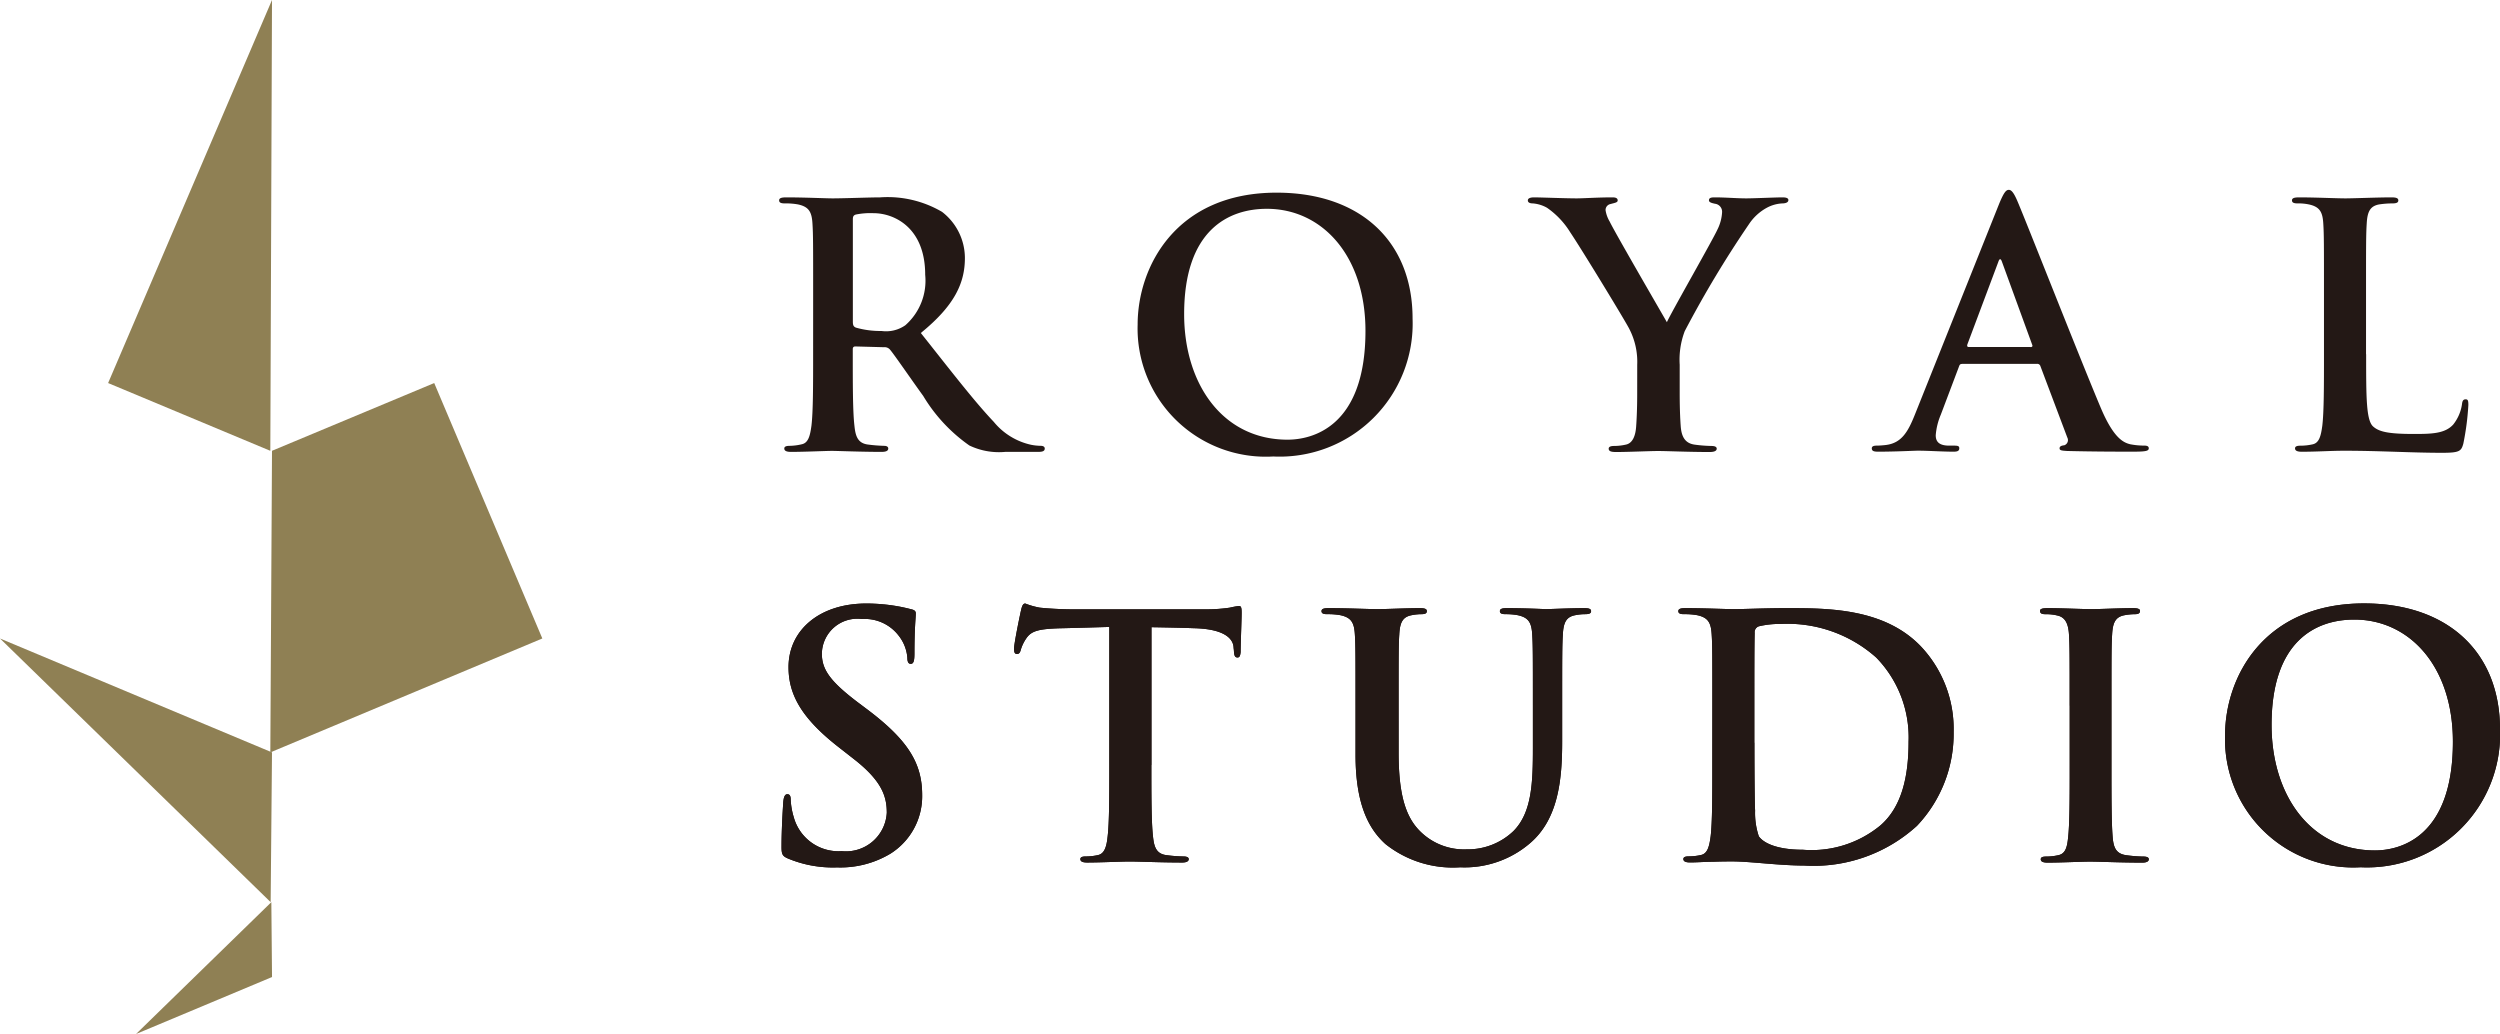
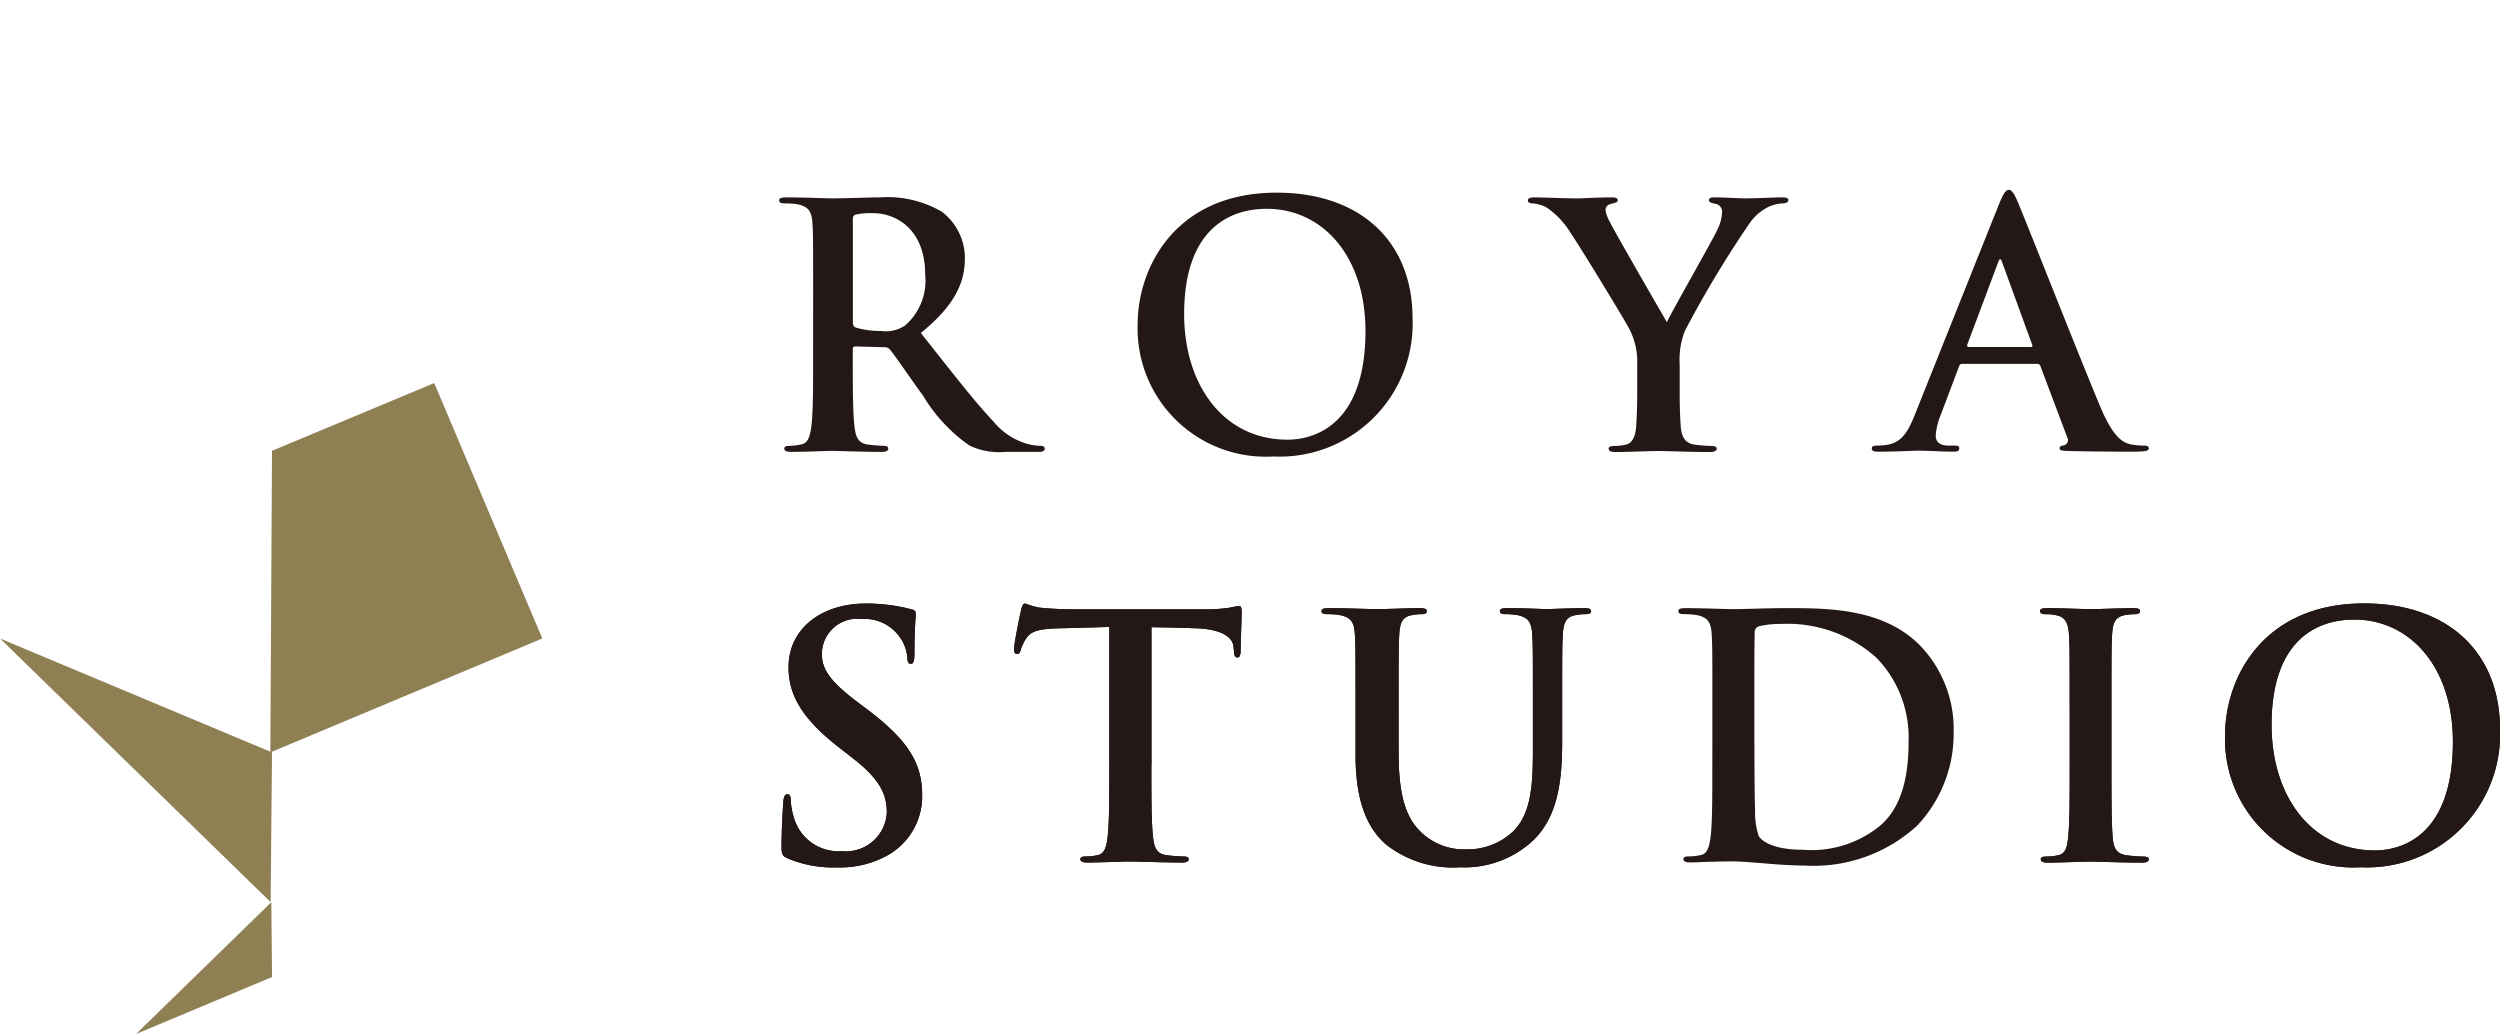
<svg xmlns="http://www.w3.org/2000/svg" id="royal_studio" width="120.891" height="50" viewBox="0 0 120.891 50">
  <g id="グループ_5" data-name="グループ 5">
    <g id="グループ_4" data-name="グループ 4">
      <g id="グループ_2" data-name="グループ 2">
        <path id="パス_45" data-name="パス 45" d="M0,75.89,13.088,88.64l.065-7.242Z" transform="translate(0 -45.015)" fill="#8f8054" />
        <path id="パス_46" data-name="パス 46" d="M16.17,113.605l6.542-6.375.033,3.621Z" transform="translate(-9.591 -63.605)" fill="#8f8054" />
        <path id="パス_47" data-name="パス 47" d="M40.055,45.53l-7.844,3.275L32.13,63.39l13.153-5.509Z" transform="translate(-19.058 -27.007)" fill="#8f8054" />
-         <path id="パス_48" data-name="パス 48" d="M20.775,0,12.85,18.523,20.694,21.8Z" transform="translate(-7.622)" fill="#8f8054" />
      </g>
      <g id="グループ_3" data-name="グループ 3" transform="translate(37.677 9.186)">
        <path id="パス_49" data-name="パス 49" d="M94.254,28.179c0-2.474,0-2.929-.033-3.45-.033-.553-.163-.814-.7-.928a3.347,3.347,0,0,0-.635-.049c-.179,0-.277-.033-.277-.146s.114-.146.358-.146c.863,0,1.888.049,2.229.049.553,0,1.79-.049,2.295-.049a5.2,5.2,0,0,1,2.994.7,2.82,2.82,0,0,1,1.107,2.229c0,1.2-.488,2.295-2.132,3.629,1.448,1.823,2.571,3.287,3.531,4.3a3.223,3.223,0,0,0,1.806,1.107,2.564,2.564,0,0,0,.456.049c.13,0,.2.049.2.13,0,.13-.114.163-.309.163h-1.595a3.311,3.311,0,0,1-1.741-.309,7.848,7.848,0,0,1-2.229-2.392c-.651-.9-1.4-2-1.611-2.246a.34.34,0,0,0-.293-.114L96.3,30.669c-.081,0-.13.033-.13.13v.228c0,1.513,0,2.8.081,3.483.049.472.146.83.635.9a7.482,7.482,0,0,0,.8.065c.13,0,.2.049.2.13,0,.114-.114.163-.325.163-.944,0-2.148-.049-2.392-.049-.309,0-1.334.049-1.985.049-.212,0-.325-.049-.325-.163,0-.081.065-.13.26-.13A2.656,2.656,0,0,0,93.7,35.4c.325-.065.407-.423.472-.9.081-.683.081-1.969.081-3.466Zm1.92,1.286c0,.179.033.244.146.293a4.291,4.291,0,0,0,1.237.163,1.628,1.628,0,0,0,1.155-.277,2.868,2.868,0,0,0,.96-2.441c0-2.311-1.53-2.978-2.49-2.978a3.572,3.572,0,0,0-.862.065c-.114.033-.146.1-.146.228v4.947Z" transform="translate(-92.61 -23.102)" fill="#231815" />
        <path id="パス_50" data-name="パス 50" d="M135.22,29.279c0-2.783,1.839-6.379,6.721-6.379,4.052,0,6.574,2.36,6.574,6.086a6.433,6.433,0,0,1-6.737,6.672A6.2,6.2,0,0,1,135.22,29.279Zm11.017.309c0-3.645-2.1-5.907-4.768-5.907-1.871,0-4,1.041-4,5.094,0,3.385,1.871,6.07,5,6.07C143.6,34.845,146.237,34.291,146.237,29.588Z" transform="translate(-117.885 -22.77)" fill="#231815" />
        <path id="パス_51" data-name="パス 51" d="M186.889,31.548a3.451,3.451,0,0,0-.374-1.709c-.114-.26-2.295-3.841-2.864-4.687a3.979,3.979,0,0,0-1.123-1.188,1.656,1.656,0,0,0-.684-.212c-.13,0-.244-.033-.244-.146,0-.1.114-.146.309-.146.293,0,1.513.049,2.05.049.342,0,1.009-.049,1.741-.049q.244,0,.244.146c0,.1-.114.114-.358.179a.294.294,0,0,0-.228.293,1.5,1.5,0,0,0,.2.553c.228.488,2.506,4.41,2.766,4.866.163-.391,2.213-3.971,2.441-4.475a2.12,2.12,0,0,0,.228-.846.389.389,0,0,0-.342-.407c-.146-.033-.293-.065-.293-.163,0-.114.081-.146.277-.146.537,0,1.058.049,1.53.049.358,0,1.432-.049,1.741-.049.179,0,.293.033.293.13,0,.114-.13.163-.309.163a1.759,1.759,0,0,0-.716.2,2.42,2.42,0,0,0-.879.8,51.866,51.866,0,0,0-3.108,5.175,3.893,3.893,0,0,0-.244,1.627v1.334c0,.26,0,.944.049,1.627.033.472.179.83.667.9a6.851,6.851,0,0,0,.814.065c.179,0,.26.049.26.13,0,.114-.13.163-.342.163-1.025,0-2.05-.049-2.49-.049-.407,0-1.432.049-2.034.049-.228,0-.358-.033-.358-.163,0-.081.081-.13.26-.13a2.616,2.616,0,0,0,.57-.065c.325-.065.472-.423.5-.9.049-.683.049-1.367.049-1.627Z" transform="translate(-145.396 -23.102)" fill="#231815" />
        <path id="パス_52" data-name="パス 52" d="M226.841,30.993c-.081,0-.114.033-.146.13l-.879,2.327a3.158,3.158,0,0,0-.244.993c0,.293.146.5.651.5h.244c.2,0,.244.033.244.13,0,.13-.1.163-.277.163-.521,0-1.221-.049-1.725-.049-.179,0-1.074.049-1.92.049-.212,0-.309-.033-.309-.163,0-.1.1-.13.228-.13a4.3,4.3,0,0,0,.472-.033c.749-.1,1.058-.651,1.383-1.465l4.085-10.22c.2-.472.309-.651.456-.651.13,0,.244.146.407.521.391.9,2.994,7.535,4.036,10.008.618,1.465,1.09,1.692,1.432,1.774a3.57,3.57,0,0,0,.683.065c.13,0,.212.033.212.13,0,.13-.146.163-.749.163s-1.888,0-3.19-.033c-.293-.016-.374-.033-.374-.13,0-.081.065-.13.228-.146a.265.265,0,0,0,.146-.374l-1.3-3.45a.157.157,0,0,0-.163-.114h-3.629Zm3.32-.814c.081,0,.1-.049.081-.1l-1.465-4.02c-.049-.146-.114-.2-.179,0l-1.5,4c-.016.065,0,.114.065.114h2.994Z" transform="translate(-169.644 -22.58)" fill="#231815" />
-         <path id="パス_53" data-name="パス 53" d="M276.02,31.043c0,2.083,0,3.206.342,3.5.277.244.7.358,1.969.358.862,0,1.5-.016,1.9-.456a2.041,2.041,0,0,0,.423-.976c.016-.146.049-.244.179-.244.114,0,.13.081.13.277a12.841,12.841,0,0,1-.244,1.871c-.1.358-.179.439-1.025.439-1.5,0-2.994-.1-4.736-.1-.651,0-1.318.049-2.05.049-.212,0-.326-.049-.326-.163,0-.081.065-.13.26-.13a2.654,2.654,0,0,0,.586-.065c.326-.065.407-.423.472-.9.081-.683.081-1.969.081-3.466V28.179c0-2.474,0-2.929-.033-3.45-.033-.553-.163-.814-.7-.928a2.416,2.416,0,0,0-.537-.049c-.179,0-.277-.033-.277-.146s.114-.146.358-.146c.765,0,1.79.049,2.229.049.391,0,1.579-.049,2.213-.049.228,0,.342.033.342.146s-.1.146-.293.146a4.332,4.332,0,0,0-.635.049c-.439.081-.57.358-.6.928-.033.521-.033.976-.033,3.45v2.864Z" transform="translate(-199.279 -23.102)" fill="#231815" />
        <path id="パス_54" data-name="パス 54" d="M93.2,84.055c-.26-.114-.309-.2-.309-.553,0-.9.065-1.871.081-2.132.016-.244.065-.423.2-.423.146,0,.163.146.163.277a3.436,3.436,0,0,0,.146.83A2.243,2.243,0,0,0,95.8,83.7a1.977,1.977,0,0,0,2.181-1.855c0-.8-.244-1.546-1.595-2.6l-.749-.586c-1.79-1.4-2.408-2.539-2.408-3.857,0-1.79,1.5-3.076,3.759-3.076a8.807,8.807,0,0,1,1.5.13c.277.049.488.1.667.146.146.033.228.081.228.2,0,.212-.065.683-.065,1.953,0,.358-.049.488-.179.488-.114,0-.163-.1-.163-.293a1.97,1.97,0,0,0-.423-1.074,2.061,2.061,0,0,0-1.774-.8,1.713,1.713,0,0,0-1.937,1.676c0,.749.374,1.318,1.725,2.343l.456.342c1.969,1.481,2.669,2.6,2.669,4.15a3.28,3.28,0,0,1-1.53,2.832,4.7,4.7,0,0,1-2.587.667A5.638,5.638,0,0,1,93.2,84.055Z" transform="translate(-92.776 -51.728)" fill="#231815" />
        <path id="パス_55" data-name="パス 55" d="M127.17,79.531c0,1.5,0,2.783.081,3.482.049.456.146.814.635.879a6.857,6.857,0,0,0,.83.065c.179,0,.26.049.26.13,0,.114-.13.163-.309.163-1.074,0-2.1-.049-2.555-.049-.374,0-1.4.049-2.05.049-.212,0-.325-.049-.325-.163,0-.081.065-.13.26-.13a2.656,2.656,0,0,0,.586-.065c.325-.065.423-.423.472-.9.081-.683.081-1.969.081-3.466V72.859c-.618.016-1.627.049-2.425.065-.944.033-1.334.114-1.579.472a1.927,1.927,0,0,0-.277.57c-.033.13-.081.2-.179.2-.114,0-.146-.081-.146-.26,0-.26.309-1.741.342-1.871.049-.212.1-.309.2-.309a3.769,3.769,0,0,0,.7.2c.472.049,1.09.081,1.627.081h6.444a7.8,7.8,0,0,0,1.123-.081,3.908,3.908,0,0,1,.439-.081c.114,0,.13.1.13.342,0,.342-.049,1.465-.049,1.888-.016.163-.049.26-.146.26-.13,0-.163-.081-.179-.325,0-.049-.016-.13-.016-.179-.033-.423-.472-.879-1.92-.911-.423-.016-1.09-.033-2.05-.049v6.672Z" transform="translate(-109.171 -51.728)" fill="#231815" />
        <path id="パス_56" data-name="パス 56" d="M160.8,79.278c0,2.36.472,3.352,1.269,4a3.012,3.012,0,0,0,2.034.667,3.187,3.187,0,0,0,2.246-.879c.9-.9.944-2.36.944-4.036V77c0-2.474,0-2.929-.033-3.45-.033-.553-.163-.814-.7-.928a3.153,3.153,0,0,0-.586-.049c-.179,0-.277-.033-.277-.146s.114-.146.342-.146c.83,0,1.855.049,1.871.049.2,0,1.22-.049,1.855-.049.228,0,.342.033.342.146s-.1.146-.293.146a2.448,2.448,0,0,0-.472.049c-.439.081-.57.358-.6.928-.033.521-.033.976-.033,3.45v1.741c0,1.806-.179,3.727-1.546,4.9a4.856,4.856,0,0,1-3.385,1.172,5.235,5.235,0,0,1-3.613-1.123c-.83-.749-1.448-1.953-1.448-4.312V77c0-2.474,0-2.929-.033-3.45-.033-.553-.163-.814-.7-.928a3.347,3.347,0,0,0-.635-.049c-.179,0-.277-.033-.277-.146s.114-.146.358-.146c.863,0,1.888.049,2.376.049.391,0,1.416-.049,2-.049.244,0,.358.033.358.146s-.1.146-.26.146a2.448,2.448,0,0,0-.472.049c-.439.081-.57.358-.6.928-.033.521-.033.976-.033,3.45Z" transform="translate(-130.845 -52.06)" fill="#231815" />
        <path id="パス_57" data-name="パス 57" d="M201.134,77c0-2.474,0-2.929-.033-3.45-.033-.553-.163-.814-.7-.928a3.346,3.346,0,0,0-.635-.049c-.179,0-.277-.033-.277-.146s.114-.146.358-.146c.862,0,1.888.049,2.343.049.5,0,1.53-.049,2.506-.049,2.034,0,4.752,0,6.526,1.855a5.814,5.814,0,0,1,1.579,4.133,6.464,6.464,0,0,1-1.774,4.54,7.42,7.42,0,0,1-5.452,1.92c-.586,0-1.253-.049-1.871-.1s-1.188-.1-1.595-.1c-.179,0-.537,0-.928.016-.374,0-.8.033-1.123.033-.212,0-.325-.049-.325-.163,0-.081.065-.13.26-.13a2.656,2.656,0,0,0,.586-.065c.325-.065.407-.423.472-.9.081-.683.081-1.969.081-3.466Zm2.034,1.79c0,1.725.016,2.978.033,3.287a3.552,3.552,0,0,0,.179,1.237c.212.309.846.651,2.132.651a5.23,5.23,0,0,0,3.743-1.172c1.042-.9,1.367-2.376,1.367-4.052a5.531,5.531,0,0,0-1.562-4.068,6.45,6.45,0,0,0-4.622-1.627,4.346,4.346,0,0,0-1.058.114.3.3,0,0,0-.2.325c-.016.553-.016,1.969-.016,3.255v2.05Z" transform="translate(-156.007 -52.06)" fill="#231815" />
        <path id="パス_58" data-name="パス 58" d="M243.912,77c0-2.474,0-2.929-.033-3.45-.033-.553-.2-.83-.553-.911a2.31,2.31,0,0,0-.586-.065c-.163,0-.26-.033-.26-.163,0-.1.13-.13.391-.13.618,0,1.644.049,2.116.049.407,0,1.367-.049,1.985-.049.212,0,.342.033.342.13,0,.13-.1.163-.26.163a2.749,2.749,0,0,0-.488.049c-.439.081-.57.358-.6.928-.033.521-.033.976-.033,3.45v2.864c0,1.579,0,2.864.065,3.564.049.439.163.732.651.8a6.858,6.858,0,0,0,.83.065c.179,0,.26.049.26.13,0,.114-.13.163-.309.163-1.074,0-2.1-.049-2.539-.049-.374,0-1.4.049-2.05.049-.212,0-.326-.049-.326-.163,0-.081.065-.13.26-.13a2.656,2.656,0,0,0,.586-.065c.325-.065.423-.342.472-.814.081-.683.081-1.969.081-3.548V77Z" transform="translate(-181.508 -52.06)" fill="#231815" />
        <path id="パス_59" data-name="パス 59" d="M264.47,78.1c0-2.783,1.839-6.379,6.721-6.379,4.052,0,6.574,2.36,6.574,6.086a6.433,6.433,0,0,1-6.737,6.672A6.2,6.2,0,0,1,264.47,78.1Zm11.017.309c0-3.645-2.1-5.907-4.768-5.907-1.871,0-4,1.042-4,5.094,0,3.385,1.871,6.07,5,6.07C272.851,83.665,275.487,83.111,275.487,78.408Z" transform="translate(-194.551 -51.728)" fill="#231815" />
      </g>
    </g>
    <path id="パス_60" data-name="パス 60" d="M93.2,84.055c-.26-.114-.309-.2-.309-.553,0-.9.065-1.871.081-2.132.016-.244.065-.423.2-.423.146,0,.163.146.163.277a3.436,3.436,0,0,0,.146.83A2.243,2.243,0,0,0,95.8,83.7a1.977,1.977,0,0,0,2.181-1.855c0-.8-.244-1.546-1.595-2.6l-.749-.586c-1.79-1.4-2.408-2.539-2.408-3.857,0-1.79,1.5-3.076,3.759-3.076a8.807,8.807,0,0,1,1.5.13c.277.049.488.1.667.146.146.033.228.081.228.2,0,.212-.065.683-.065,1.953,0,.358-.049.488-.179.488-.114,0-.163-.1-.163-.293a1.97,1.97,0,0,0-.423-1.074,2.061,2.061,0,0,0-1.774-.8,1.713,1.713,0,0,0-1.937,1.676c0,.749.374,1.318,1.725,2.343l.456.342c1.969,1.481,2.669,2.6,2.669,4.15a3.28,3.28,0,0,1-1.53,2.832,4.7,4.7,0,0,1-2.587.667A5.638,5.638,0,0,1,93.2,84.055Z" transform="translate(-55.099 -42.542)" fill="#231815" />
    <path id="パス_61" data-name="パス 61" d="M127.17,79.531c0,1.5,0,2.783.081,3.482.049.456.146.814.635.879a6.857,6.857,0,0,0,.83.065c.179,0,.26.049.26.13,0,.114-.13.163-.309.163-1.074,0-2.1-.049-2.555-.049-.374,0-1.4.049-2.05.049-.212,0-.325-.049-.325-.163,0-.081.065-.13.26-.13a2.656,2.656,0,0,0,.586-.065c.325-.065.423-.423.472-.9.081-.683.081-1.969.081-3.466V72.859c-.618.016-1.627.049-2.425.065-.944.033-1.334.114-1.579.472a1.927,1.927,0,0,0-.277.57c-.033.13-.081.2-.179.2-.114,0-.146-.081-.146-.26,0-.26.309-1.741.342-1.871.049-.212.1-.309.2-.309a3.769,3.769,0,0,0,.7.2c.472.049,1.09.081,1.627.081h6.444a7.8,7.8,0,0,0,1.123-.081,3.908,3.908,0,0,1,.439-.081c.114,0,.13.1.13.342,0,.342-.049,1.465-.049,1.888-.016.163-.049.26-.146.26-.13,0-.163-.081-.179-.325,0-.049-.016-.13-.016-.179-.033-.423-.472-.879-1.92-.911-.423-.016-1.09-.033-2.05-.049v6.672Z" transform="translate(-71.494 -42.542)" fill="#231815" />
    <path id="パス_62" data-name="パス 62" d="M160.8,79.278c0,2.36.472,3.352,1.269,4a3.012,3.012,0,0,0,2.034.667,3.187,3.187,0,0,0,2.246-.879c.9-.9.944-2.36.944-4.036V77c0-2.474,0-2.929-.033-3.45-.033-.553-.163-.814-.7-.928a3.153,3.153,0,0,0-.586-.049c-.179,0-.277-.033-.277-.146s.114-.146.342-.146c.83,0,1.855.049,1.871.049.2,0,1.22-.049,1.855-.049.228,0,.342.033.342.146s-.1.146-.293.146a2.448,2.448,0,0,0-.472.049c-.439.081-.57.358-.6.928-.033.521-.033.976-.033,3.45v1.741c0,1.806-.179,3.727-1.546,4.9a4.856,4.856,0,0,1-3.385,1.172,5.235,5.235,0,0,1-3.613-1.123c-.83-.749-1.448-1.953-1.448-4.312V77c0-2.474,0-2.929-.033-3.45-.033-.553-.163-.814-.7-.928a3.347,3.347,0,0,0-.635-.049c-.179,0-.277-.033-.277-.146s.114-.146.358-.146c.863,0,1.888.049,2.376.049.391,0,1.416-.049,2-.049.244,0,.358.033.358.146s-.1.146-.26.146a2.448,2.448,0,0,0-.472.049c-.439.081-.57.358-.6.928-.033.521-.033.976-.033,3.45Z" transform="translate(-93.168 -42.874)" fill="#231815" />
-     <path id="パス_63" data-name="パス 63" d="M201.134,77c0-2.474,0-2.929-.033-3.45-.033-.553-.163-.814-.7-.928a3.346,3.346,0,0,0-.635-.049c-.179,0-.277-.033-.277-.146s.114-.146.358-.146c.862,0,1.888.049,2.343.049.5,0,1.53-.049,2.506-.049,2.034,0,4.752,0,6.526,1.855a5.814,5.814,0,0,1,1.579,4.133,6.464,6.464,0,0,1-1.774,4.54,7.42,7.42,0,0,1-5.452,1.92c-.586,0-1.253-.049-1.871-.1s-1.188-.1-1.595-.1c-.179,0-.537,0-.928.016-.374,0-.8.033-1.123.033-.212,0-.325-.049-.325-.163,0-.081.065-.13.26-.13a2.656,2.656,0,0,0,.586-.065c.325-.065.407-.423.472-.9.081-.683.081-1.969.081-3.466Zm2.034,1.79c0,1.725.016,2.978.033,3.287a3.552,3.552,0,0,0,.179,1.237c.212.309.846.651,2.132.651a5.23,5.23,0,0,0,3.743-1.172c1.042-.9,1.367-2.376,1.367-4.052a5.531,5.531,0,0,0-1.562-4.068,6.45,6.45,0,0,0-4.622-1.627,4.346,4.346,0,0,0-1.058.114.3.3,0,0,0-.2.325c-.016.553-.016,1.969-.016,3.255v2.05Z" transform="translate(-118.331 -42.874)" fill="#231815" />
    <path id="パス_64" data-name="パス 64" d="M243.912,77c0-2.474,0-2.929-.033-3.45-.033-.553-.2-.83-.553-.911a2.31,2.31,0,0,0-.586-.065c-.163,0-.26-.033-.26-.163,0-.1.13-.13.391-.13.618,0,1.644.049,2.116.049.407,0,1.367-.049,1.985-.049.212,0,.342.033.342.13,0,.13-.1.163-.26.163a2.749,2.749,0,0,0-.488.049c-.439.081-.57.358-.6.928-.033.521-.033.976-.033,3.45v2.864c0,1.579,0,2.864.065,3.564.049.439.163.732.651.8a6.858,6.858,0,0,0,.83.065c.179,0,.26.049.26.13,0,.114-.13.163-.309.163-1.074,0-2.1-.049-2.539-.049-.374,0-1.4.049-2.05.049-.212,0-.326-.049-.326-.163,0-.081.065-.13.26-.13a2.656,2.656,0,0,0,.586-.065c.325-.065.423-.342.472-.814.081-.683.081-1.969.081-3.548V77Z" transform="translate(-143.831 -42.874)" fill="#231815" />
    <path id="パス_65" data-name="パス 65" d="M264.47,78.1c0-2.783,1.839-6.379,6.721-6.379,4.052,0,6.574,2.36,6.574,6.086a6.433,6.433,0,0,1-6.737,6.672A6.2,6.2,0,0,1,264.47,78.1Zm11.017.309c0-3.645-2.1-5.907-4.768-5.907-1.871,0-4,1.042-4,5.094,0,3.385,1.871,6.07,5,6.07C272.851,83.665,275.487,83.111,275.487,78.408Z" transform="translate(-156.874 -42.542)" fill="#231815" />
  </g>
</svg>